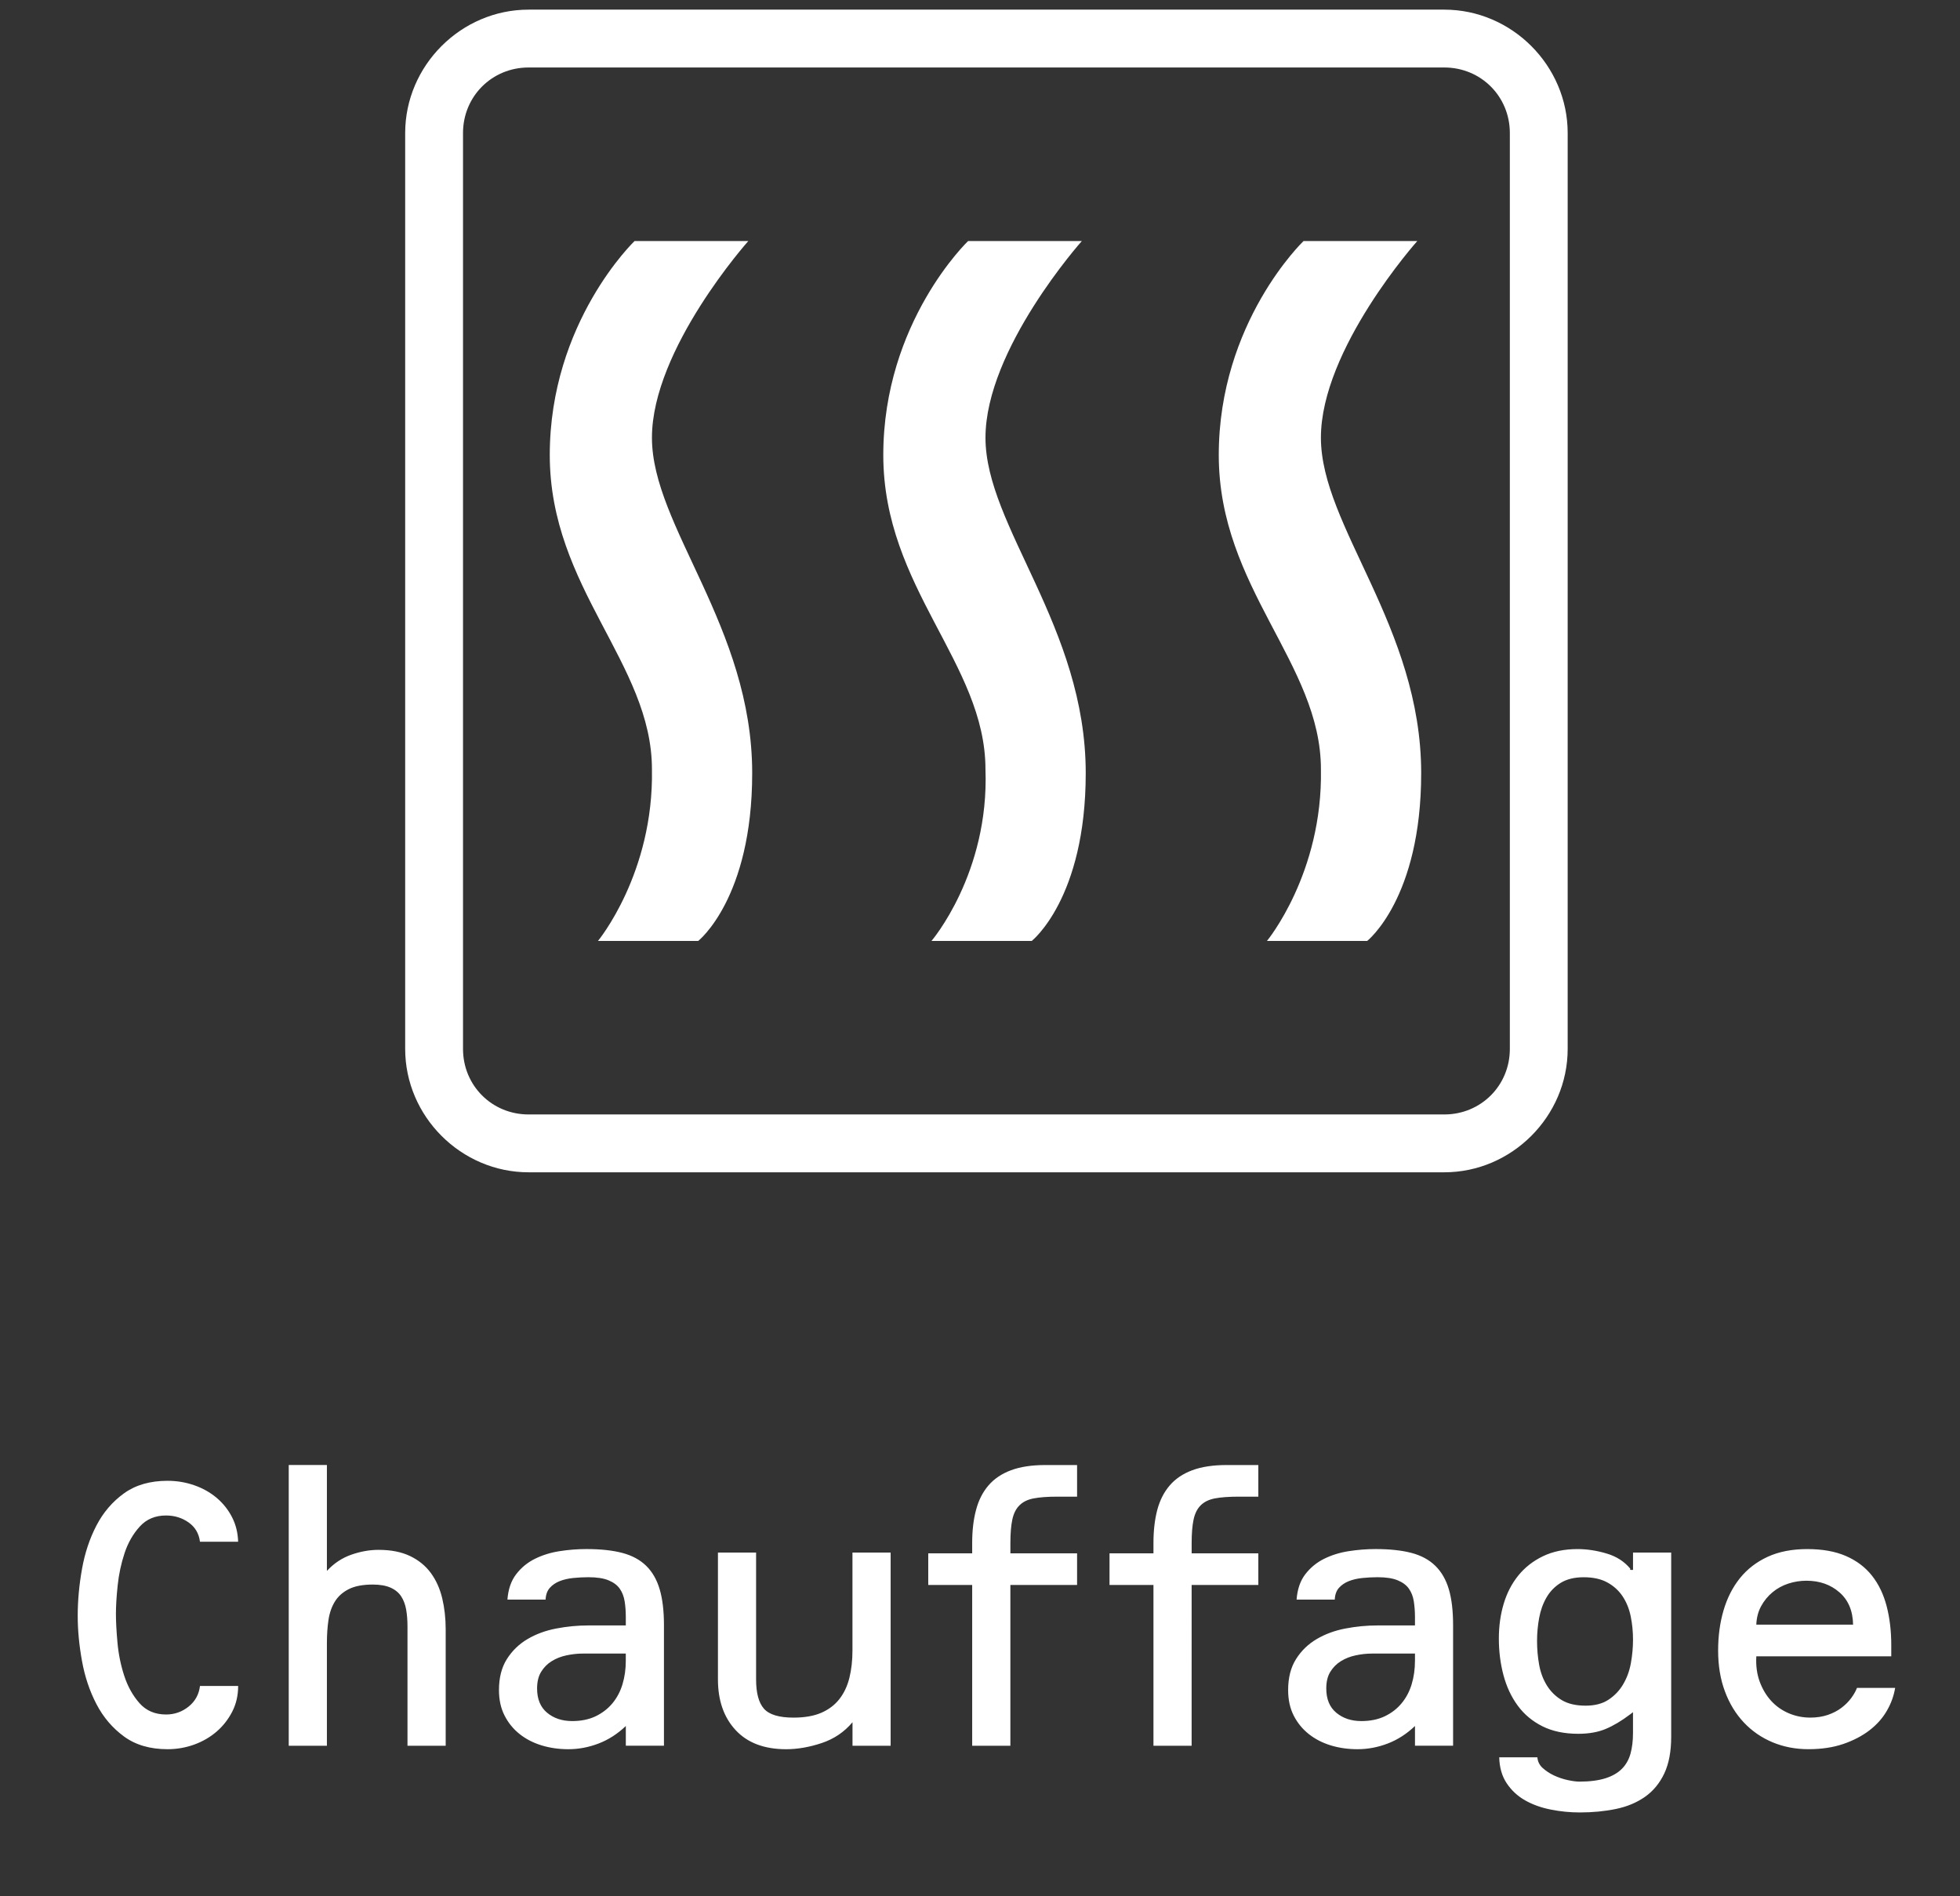
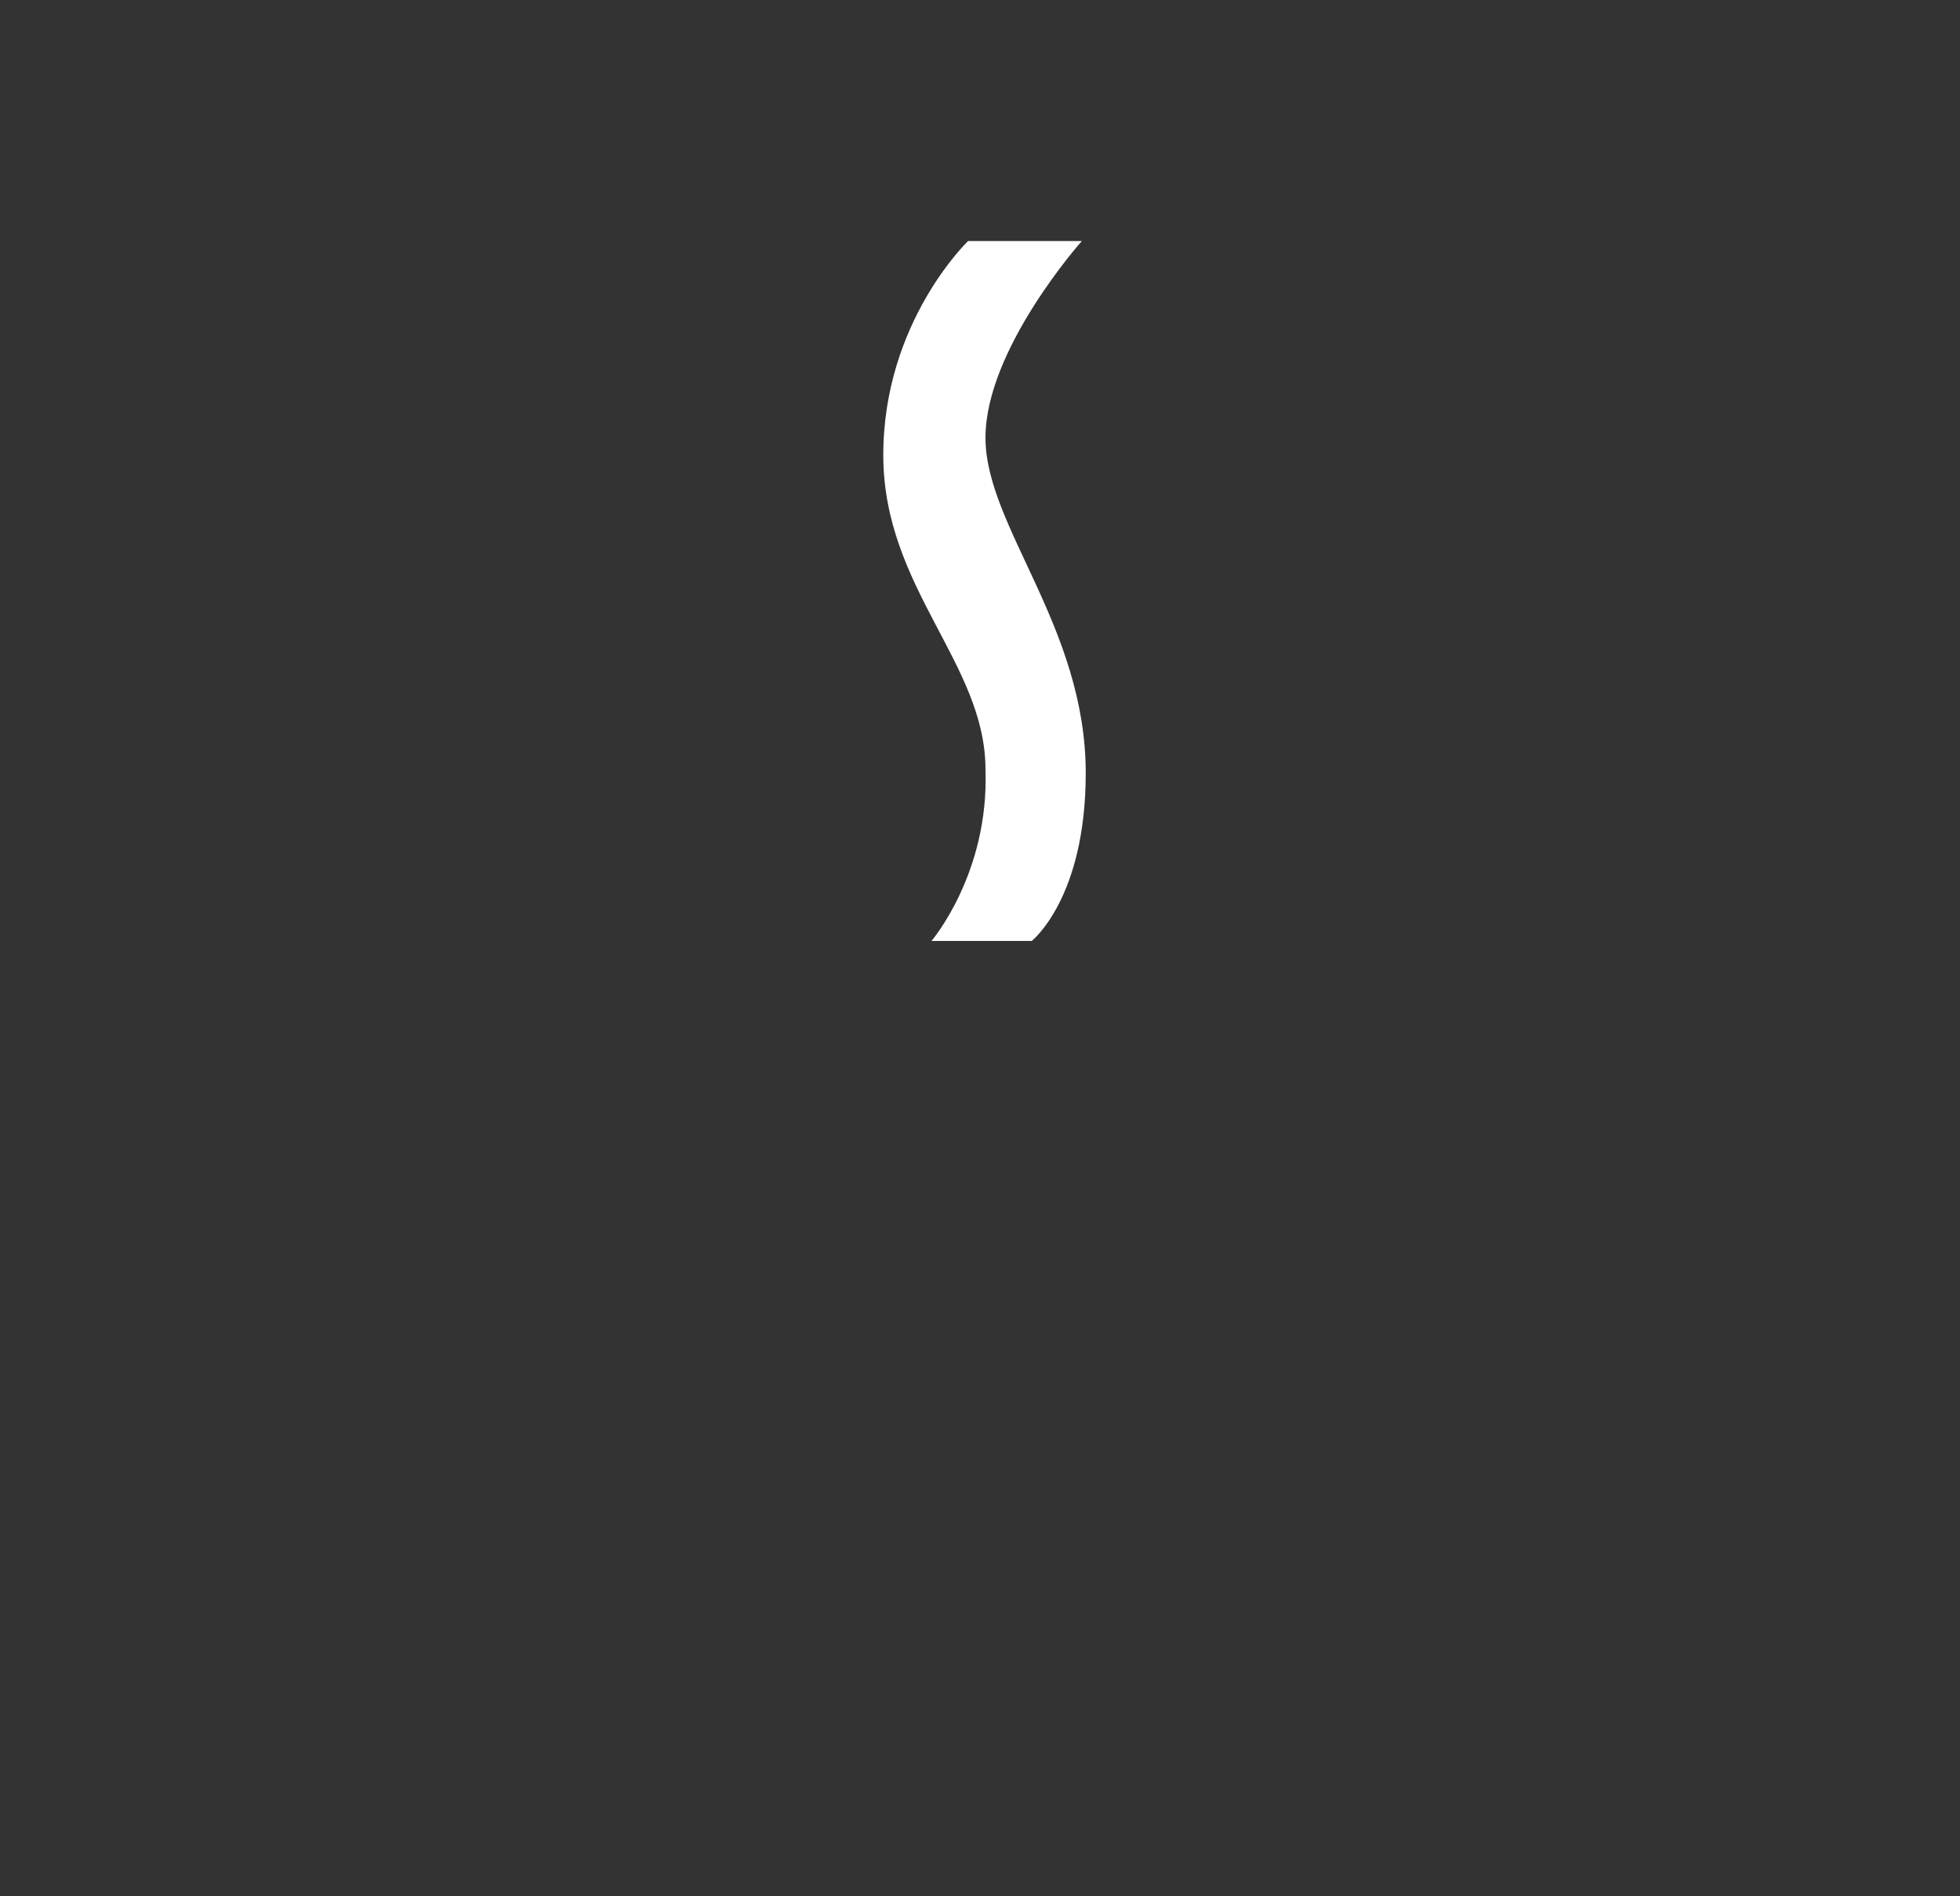
<svg xmlns="http://www.w3.org/2000/svg" version="1.1" id="Ebene_1" x="0px" y="0px" width="101.667px" height="98.334px" viewBox="-18.667 0 101.667 98.334" enable-background="new -18.667 0 101.667 98.334" xml:space="preserve">
  <rect x="-18.667" y="0" width="101.667" height="98.334" fill="#333333" stroke="none" />
  <title>20170106_Button_wareme_grau</title>
  <desc>Created with Sketch.</desc>
  <g id="Page-1">
    <g id="_x32_0170106_x5F_Button_x5F_wareme_x5F_grau">
      <g id="Group" transform="translate(2, 0)">
-         <path id="Shape" fill="none" d="M3.35,6.9v47.5c0,1.899,1.5,3.399,3.4,3.399h47.5c1.9,0,3.4-1.5,3.4-3.399V6.9     c0-1.9-1.5-3.4-3.4-3.4H6.75C4.85,3.5,3.35,5,3.35,6.9z M46.949,12.5h5.9c0,0-5,5.6-5,10.2c0,4.6,5.201,9.8,5.201,17.4     c0,6.5-2.801,8.7-2.801,8.7h-5.199c0,0,2.898-3.5,2.898-8.9s-5.299-9.3-5.299-16.3S46.949,12.5,46.949,12.5z M29.65,12.5h5.901     c0,0-5,5.6-5,10.2c0,4.6,5.2,9.8,5.2,17.4c0,6.5-2.801,8.7-2.801,8.7H27.75c0,0,2.9-3.5,2.9-8.9s-5.3-9.3-5.3-16.3     C25.25,16.6,29.65,12.5,29.65,12.5z M12.35,12.5h5.9c0,0-5,5.6-5,10.2c0,4.6,5.2,9.8,5.2,17.4c0,6.5-2.8,8.7-2.8,8.7h-5.2     c0,0,2.9-3.5,2.9-8.9s-5.3-9.3-5.3-16.3C7.95,16.6,12.35,12.5,12.35,12.5z" />
-         <path id="Shape_1_" fill="#FFFFFF" d="M0.35,6.9v47.5c0,3.5,2.9,6.399,6.4,6.399h47.5c3.5,0,6.4-2.899,6.4-6.399V6.9     c0-3.5-2.9-6.4-6.4-6.4H6.75C3.25,0.5,0.35,3.4,0.35,6.9z M57.65,6.9v47.5c0,1.899-1.5,3.399-3.4,3.399H6.75     c-1.9,0-3.4-1.5-3.4-3.399V6.9c0-1.9,1.5-3.4,3.4-3.4h47.5C56.15,3.5,57.65,5,57.65,6.9z" />
-         <path id="Shape_2_" fill="#FFFFFF" d="M10.35,48.8h5.2c0,0,2.8-2.2,2.8-8.7c0-7.6-5.2-12.8-5.2-17.4c0-4.6,5-10.2,5-10.2h-5.9     c0,0-4.4,4.2-4.4,11.1s5.3,10.8,5.3,16.3C13.25,45.3,10.35,48.8,10.35,48.8z" />
        <path id="Shape_3_" fill="#FFFFFF" d="M27.65,48.8h5.2c0,0,2.801-2.2,2.801-8.7c0-7.6-5.2-12.8-5.2-17.4     c0-4.6,4.999-10.2,4.999-10.2H29.55c0,0-4.4,4.2-4.4,11.1s5.3,10.8,5.3,16.3C30.65,45.3,27.65,48.8,27.65,48.8z" />
-         <path id="Shape_4_" fill="#FFFFFF" d="M45.051,48.8h5.199c0,0,2.801-2.2,2.801-8.7c0-7.6-5.201-12.8-5.201-17.4     c0-4.6,5-10.2,5-10.2h-5.9c0,0-4.398,4.2-4.398,11.1s5.299,10.8,5.299,16.3C47.949,45.3,45.051,48.8,45.051,48.8z" />
      </g>
    </g>
  </g>
  <g>
-     <path fill="#FFFFFF" d="M77.454,84.26h-5.02c0.014-0.359,0.098-0.68,0.25-0.96c0.154-0.28,0.35-0.52,0.59-0.72   s0.514-0.35,0.82-0.45c0.307-0.1,0.621-0.149,0.939-0.149c0.682,0,1.25,0.199,1.711,0.6C77.204,82.98,77.442,83.54,77.454,84.26    M79.636,87.54h-1.98c-0.066,0.173-0.168,0.35-0.301,0.53c-0.133,0.18-0.299,0.347-0.5,0.5c-0.199,0.152-0.438,0.276-0.709,0.37   c-0.273,0.093-0.578,0.14-0.91,0.14c-0.4,0-0.777-0.077-1.131-0.23c-0.352-0.152-0.656-0.369-0.91-0.649   c-0.252-0.28-0.449-0.613-0.59-1c-0.139-0.387-0.197-0.82-0.17-1.3h7v-0.58c0-0.733-0.08-1.407-0.24-2.021s-0.412-1.14-0.76-1.58   c-0.346-0.439-0.797-0.779-1.35-1.02s-1.223-0.36-2.01-0.36s-1.471,0.133-2.051,0.4c-0.58,0.267-1.059,0.637-1.439,1.109   c-0.381,0.474-0.662,1.03-0.85,1.67c-0.188,0.641-0.281,1.333-0.281,2.08c0,0.787,0.117,1.493,0.352,2.12   c0.232,0.627,0.559,1.163,0.979,1.61s0.918,0.79,1.49,1.03c0.574,0.239,1.193,0.359,1.861,0.359c0.68,0,1.281-0.09,1.809-0.27   c0.527-0.181,0.98-0.417,1.361-0.71c0.379-0.293,0.68-0.63,0.898-1.01C79.425,88.35,79.567,87.953,79.636,87.54 M65.929,86.25   c-0.072,0.407-0.207,0.773-0.4,1.1c-0.191,0.327-0.447,0.594-0.76,0.801s-0.709,0.31-1.189,0.31c-0.508,0-0.92-0.097-1.24-0.29   s-0.576-0.447-0.77-0.76c-0.193-0.313-0.328-0.67-0.4-1.07c-0.072-0.399-0.109-0.812-0.109-1.24c0-0.399,0.037-0.797,0.109-1.189   c0.072-0.394,0.199-0.747,0.381-1.061c0.18-0.312,0.426-0.566,0.738-0.76c0.314-0.192,0.711-0.29,1.191-0.29   c0.492,0,0.902,0.09,1.229,0.271c0.328,0.18,0.592,0.42,0.791,0.72s0.34,0.646,0.42,1.04c0.08,0.393,0.119,0.797,0.119,1.21   C66.038,85.44,66.003,85.843,65.929,86.25 M68.019,90.08V80.52h-1.98v0.9h-0.1c-0.053,0-0.066-0.02-0.039-0.06   c-0.307-0.373-0.717-0.638-1.23-0.79c-0.514-0.153-1.018-0.23-1.51-0.23c-0.68,0-1.277,0.123-1.791,0.37   c-0.512,0.247-0.939,0.58-1.279,1s-0.594,0.91-0.76,1.47c-0.168,0.561-0.25,1.16-0.25,1.801c0,0.667,0.08,1.3,0.24,1.899   c0.16,0.601,0.406,1.127,0.74,1.58c0.332,0.453,0.76,0.81,1.279,1.07c0.52,0.26,1.141,0.39,1.859,0.39   c0.547,0,1.021-0.083,1.42-0.25c0.4-0.167,0.82-0.417,1.262-0.75l0.158-0.12v1.08c0,0.4-0.043,0.757-0.129,1.07   c-0.088,0.312-0.236,0.577-0.451,0.79c-0.213,0.213-0.5,0.377-0.859,0.49c-0.359,0.112-0.807,0.17-1.34,0.17   c-0.16,0-0.363-0.027-0.609-0.08c-0.248-0.054-0.484-0.134-0.711-0.24c-0.227-0.107-0.422-0.237-0.59-0.39   c-0.166-0.153-0.256-0.338-0.27-0.551h-1.98c0.014,0.533,0.143,0.983,0.391,1.351c0.246,0.367,0.562,0.66,0.949,0.88   s0.83,0.38,1.33,0.479c0.5,0.101,1.004,0.15,1.51,0.15c0.668,0,1.291-0.06,1.871-0.18s1.082-0.33,1.51-0.63   c0.428-0.301,0.76-0.703,1-1.21C67.899,91.473,68.019,90.84,68.019,90.08 M54.728,86.142c0,0.431-0.057,0.832-0.17,1.207   c-0.113,0.376-0.287,0.704-0.521,0.986c-0.232,0.282-0.521,0.506-0.869,0.674c-0.348,0.167-0.754,0.251-1.221,0.251   c-0.52,0-0.953-0.144-1.299-0.432c-0.348-0.289-0.52-0.708-0.52-1.258c0-0.349,0.068-0.637,0.209-0.864   c0.141-0.229,0.322-0.413,0.551-0.554c0.227-0.141,0.482-0.241,0.77-0.302s0.57-0.091,0.85-0.091h2.221V86.142z M56.706,90.54   v-6.26c0-0.733-0.072-1.351-0.219-1.851s-0.381-0.906-0.701-1.22c-0.318-0.312-0.732-0.537-1.238-0.67   c-0.508-0.133-1.127-0.2-1.861-0.2c-0.467,0-0.932,0.037-1.4,0.11c-0.467,0.073-0.893,0.207-1.279,0.399   c-0.387,0.193-0.709,0.46-0.971,0.801c-0.26,0.34-0.408,0.776-0.449,1.31h1.98c0.012-0.257,0.086-0.461,0.219-0.61   c0.135-0.149,0.305-0.265,0.512-0.347c0.207-0.081,0.439-0.135,0.699-0.162c0.26-0.026,0.523-0.041,0.789-0.041   c0.441,0,0.791,0.054,1.051,0.163c0.26,0.108,0.453,0.254,0.58,0.438c0.127,0.183,0.211,0.398,0.25,0.649s0.061,0.525,0.061,0.823   V84.3h-1.941c-0.559,0-1.115,0.053-1.67,0.16c-0.553,0.106-1.049,0.289-1.488,0.548c-0.441,0.259-0.799,0.605-1.07,1.037   c-0.273,0.432-0.41,0.967-0.41,1.605c0,0.505,0.096,0.946,0.289,1.325c0.193,0.378,0.453,0.697,0.781,0.957   c0.326,0.26,0.707,0.455,1.139,0.589c0.434,0.132,0.898,0.198,1.391,0.198c0.533,0,1.057-0.099,1.57-0.296   c0.512-0.197,0.982-0.5,1.41-0.907v1.023H56.706z M46.604,82.2V80.56h-3.459v-0.54c0-0.492,0.033-0.896,0.1-1.21   c0.066-0.312,0.189-0.56,0.369-0.739c0.182-0.181,0.428-0.301,0.74-0.36s0.723-0.09,1.23-0.09h1.02v-1.64h-1.639   c-0.707,0-1.303,0.09-1.787,0.27s-0.875,0.443-1.172,0.79s-0.512,0.77-0.645,1.27c-0.131,0.5-0.197,1.07-0.197,1.71v0.54h-2.279   V82.2h2.279v8.34h1.98V82.2H46.604z M37.202,82.2V80.56h-3.459v-0.54c0-0.492,0.033-0.896,0.1-1.21   c0.066-0.312,0.189-0.56,0.371-0.739c0.18-0.181,0.426-0.301,0.738-0.36c0.314-0.06,0.725-0.09,1.23-0.09h1.02v-1.64h-1.639   c-0.707,0-1.303,0.09-1.787,0.27s-0.875,0.443-1.172,0.79s-0.512,0.77-0.643,1.27c-0.134,0.5-0.2,1.07-0.2,1.71v0.54h-2.279V82.2   h2.279v8.34h1.981V82.2H37.202z M27.531,90.54V80.52h-1.98v5.08c0,0.521-0.054,0.993-0.16,1.42   c-0.106,0.428-0.279,0.794-0.52,1.101s-0.554,0.543-0.939,0.71c-0.387,0.167-0.867,0.25-1.44,0.25c-0.747,0-1.257-0.153-1.53-0.46   s-0.41-0.813-0.41-1.521v-6.58h-1.979v6.58c0,1.094,0.306,1.971,0.92,2.631c0.612,0.659,1.485,0.989,2.62,0.989   c0.586,0,1.199-0.106,1.84-0.319c0.641-0.214,1.173-0.573,1.6-1.08v1.22H27.531z M13.793,86.142c0,0.431-0.057,0.832-0.17,1.207   c-0.113,0.376-0.287,0.704-0.52,0.986c-0.234,0.282-0.524,0.506-0.87,0.674c-0.347,0.167-0.755,0.251-1.22,0.251   c-0.521,0-0.955-0.144-1.301-0.432c-0.347-0.289-0.52-0.708-0.52-1.258c0-0.349,0.07-0.637,0.21-0.864   c0.14-0.229,0.323-0.413,0.55-0.554s0.482-0.241,0.77-0.302s0.57-0.091,0.851-0.091h2.22V86.142z M15.773,90.54v-6.26   c0-0.733-0.074-1.351-0.221-1.851s-0.379-0.906-0.699-1.22c-0.32-0.312-0.734-0.537-1.24-0.67c-0.507-0.133-1.127-0.2-1.859-0.2   c-0.468,0-0.935,0.037-1.4,0.11c-0.467,0.073-0.895,0.207-1.28,0.399c-0.388,0.193-0.71,0.46-0.97,0.801   c-0.26,0.34-0.41,0.776-0.45,1.31h1.979c0.014-0.257,0.086-0.461,0.221-0.61c0.133-0.149,0.303-0.265,0.51-0.347   c0.206-0.081,0.439-0.135,0.7-0.162c0.26-0.026,0.522-0.041,0.79-0.041c0.439,0,0.789,0.054,1.05,0.163   c0.26,0.108,0.453,0.254,0.58,0.438c0.126,0.183,0.21,0.398,0.25,0.649s0.06,0.525,0.06,0.823V84.3h-1.939   c-0.561,0-1.117,0.053-1.67,0.16c-0.555,0.106-1.051,0.289-1.49,0.548s-0.797,0.605-1.07,1.037s-0.41,0.967-0.41,1.605   c0,0.505,0.096,0.946,0.291,1.325c0.192,0.378,0.452,0.697,0.779,0.957c0.326,0.26,0.706,0.455,1.141,0.589   c0.433,0.132,0.896,0.198,1.39,0.198c0.532,0,1.056-0.099,1.569-0.296s0.983-0.5,1.41-0.907v1.023H15.773z M4.451,90.54V84.5   c0-0.573-0.061-1.11-0.18-1.61c-0.12-0.5-0.317-0.937-0.59-1.31c-0.274-0.373-0.635-0.667-1.08-0.88   c-0.447-0.213-0.99-0.32-1.631-0.32c-0.467,0-0.939,0.084-1.42,0.253c-0.479,0.169-0.899,0.448-1.26,0.839V75.98h-1.98v14.56h1.98   v-5.327c0-0.426,0.026-0.821,0.08-1.187c0.053-0.366,0.163-0.686,0.33-0.958c0.166-0.273,0.406-0.489,0.721-0.649   c0.312-0.159,0.729-0.239,1.25-0.239c0.373,0,0.68,0.054,0.92,0.16c0.239,0.106,0.422,0.256,0.549,0.449s0.213,0.422,0.261,0.688   c0.046,0.267,0.069,0.56,0.069,0.879v6.185H4.451z M-6.314,87.44h-1.98c-0.053,0.439-0.25,0.797-0.59,1.069   c-0.34,0.273-0.73,0.41-1.17,0.41c-0.573,0-1.033-0.197-1.38-0.59c-0.347-0.394-0.61-0.867-0.79-1.42s-0.297-1.127-0.35-1.72   c-0.054-0.594-0.08-1.091-0.08-1.49c0-0.4,0.029-0.891,0.09-1.47c0.06-0.58,0.18-1.141,0.359-1.681s0.443-1,0.791-1.38   c0.346-0.38,0.799-0.57,1.359-0.57c0.439,0,0.83,0.12,1.17,0.36s0.537,0.573,0.59,1h1.98c-0.014-0.467-0.12-0.893-0.32-1.28   c-0.2-0.387-0.467-0.72-0.8-1c-0.333-0.279-0.72-0.497-1.16-0.649c-0.44-0.153-0.899-0.23-1.38-0.23c-0.907,0-1.66,0.217-2.26,0.65   c-0.601,0.433-1.077,0.99-1.43,1.67c-0.354,0.68-0.604,1.433-0.75,2.26c-0.147,0.827-0.221,1.633-0.221,2.42   c0,0.747,0.073,1.527,0.221,2.34c0.146,0.813,0.396,1.561,0.75,2.24c0.353,0.68,0.829,1.24,1.43,1.68   c0.6,0.44,1.353,0.66,2.26,0.66c0.48,0,0.939-0.08,1.38-0.239c0.44-0.16,0.827-0.384,1.16-0.671c0.333-0.286,0.603-0.63,0.81-1.029   C-6.418,88.38-6.314,87.933-6.314,87.44" />
-   </g>
+     </g>
</svg>